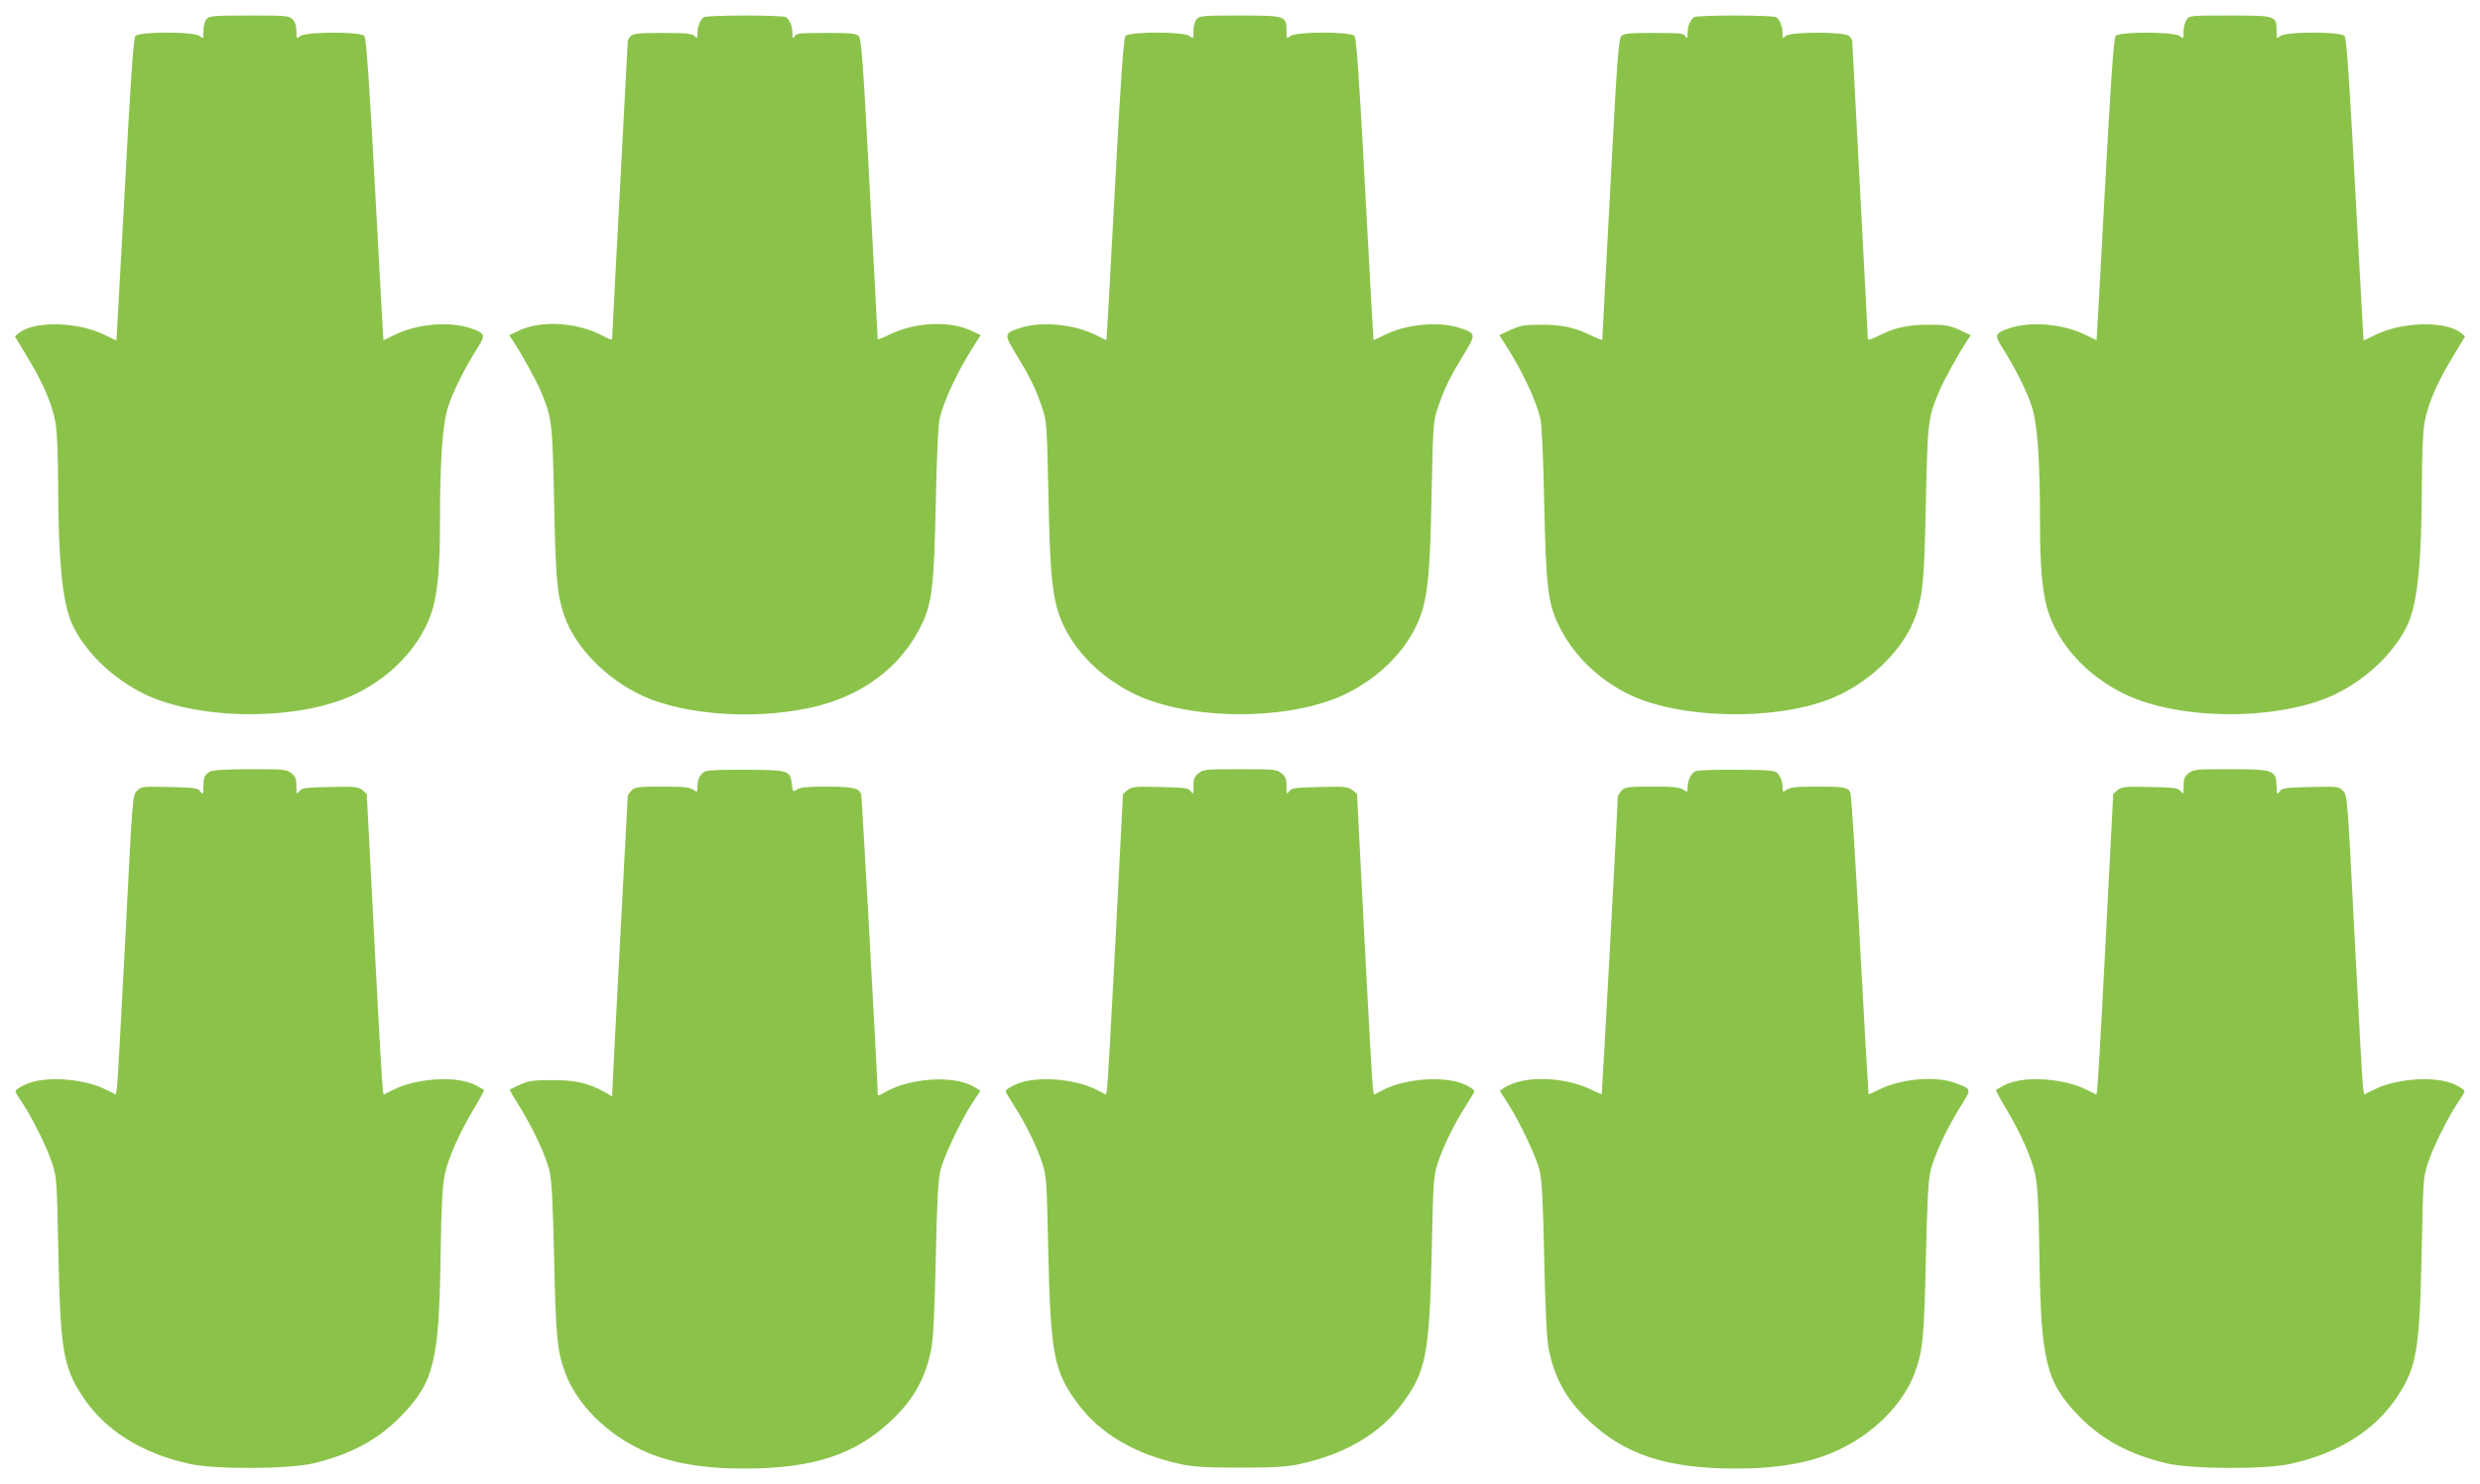
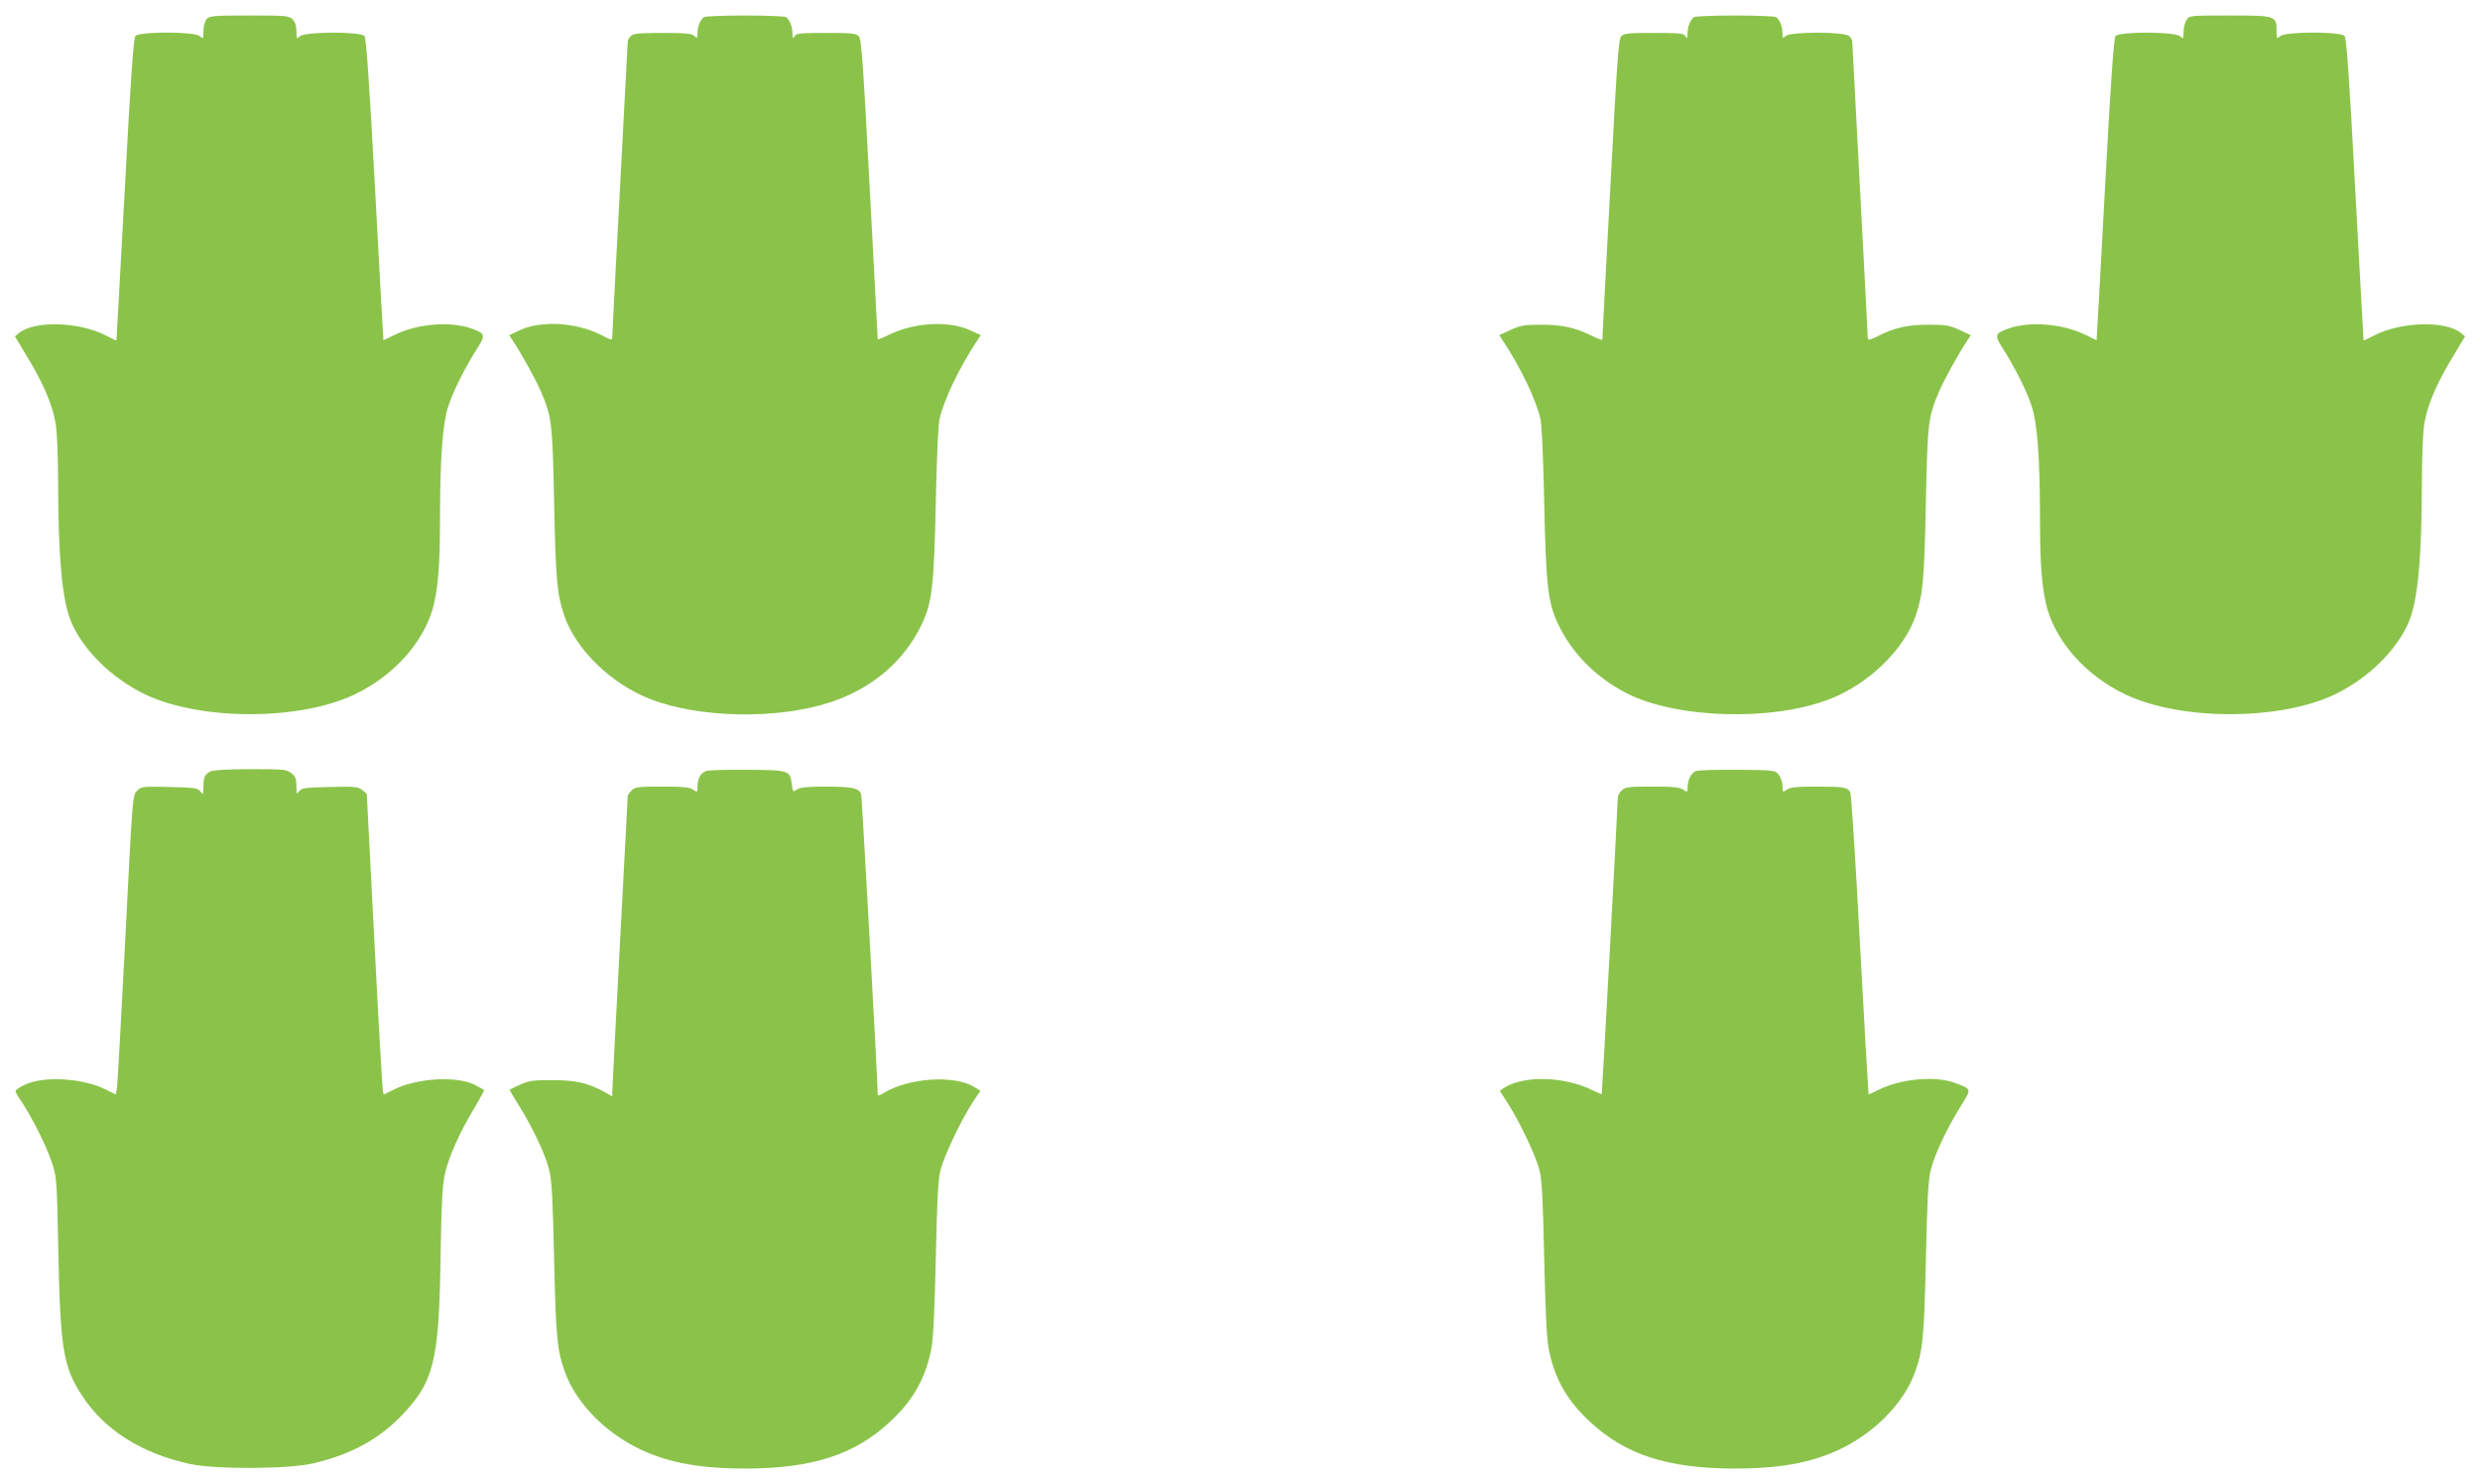
<svg xmlns="http://www.w3.org/2000/svg" version="1.0" width="1280pt" height="766pt" viewBox="0 0 1280 766" preserveAspectRatio="xMidYMid meet">
  <g transform="translate(0,766) scale(0.1,-0.1)" fill="#8bc34a" stroke="none">
    <path d="M1067 7562 c-10 -11 -17 -36 -17 -62 0 -41 -1 -42 -18 -27 -27 25 -313 25 -333 1 -10 -13 -24 -206 -55 -793 -23 -427 -43 -777 -43 -778 -1 -1 -28 12 -60 28 -138 69 -363 74 -442 11 l-22 -18 63 -105 c82 -135 129 -244 146 -338 9 -50 13 -161 14 -321 1 -387 21 -597 67 -709 62 -147 212 -294 384 -376 286 -135 792 -135 1078 0 200 95 353 264 405 445 26 93 37 225 37 445 0 330 13 509 44 602 26 79 89 203 152 301 40 63 36 72 -35 97 -111 38 -279 24 -394 -33 -32 -16 -59 -28 -59 -28 -1 1 -20 351 -43 778 -31 571 -46 781 -55 792 -20 24 -306 23 -333 -1 -17 -15 -18 -14 -18 25 0 29 -6 48 -20 62 -19 19 -33 20 -223 20 -185 0 -205 -2 -220 -18z" />
    <path d="M3634 7572 c-19 -12 -34 -49 -34 -82 0 -29 -1 -30 -16 -16 -13 13 -42 16 -164 16 -122 0 -151 -3 -164 -16 -9 -8 -16 -21 -16 -27 0 -7 -18 -347 -40 -757 -22 -410 -40 -755 -40 -767 0 -21 -1 -21 -57 8 -127 65 -308 76 -419 25 l-56 -26 18 -27 c50 -76 121 -205 146 -264 57 -136 59 -155 68 -574 8 -396 15 -471 51 -579 60 -178 243 -356 447 -435 254 -98 655 -105 927 -16 218 72 385 215 475 408 51 108 61 202 70 622 5 243 12 400 20 435 23 99 100 260 194 403 l18 27 -56 26 c-110 50 -288 40 -418 -24 -32 -16 -58 -26 -58 -23 0 3 -18 352 -41 776 -34 651 -43 773 -56 787 -14 16 -36 18 -169 18 -135 0 -154 -2 -163 -17 -9 -15 -10 -12 -11 15 0 35 -15 72 -34 84 -6 4 -101 8 -211 8 -110 0 -205 -4 -211 -8z" />
-     <path d="M6177 7562 c-10 -11 -17 -36 -17 -62 0 -41 -1 -42 -18 -27 -27 25 -313 25 -333 1 -10 -12 -24 -212 -55 -793 -23 -427 -42 -776 -43 -777 -1 0 -27 12 -58 28 -116 57 -284 71 -395 33 -75 -26 -76 -31 -15 -131 73 -120 102 -178 133 -271 27 -77 27 -83 35 -448 7 -371 17 -493 45 -595 51 -182 204 -349 405 -445 286 -135 792 -135 1078 0 201 96 354 263 405 445 28 102 38 224 45 595 8 365 8 371 35 448 31 93 60 151 133 271 61 100 60 105 -15 131 -111 38 -279 24 -394 -33 -32 -16 -58 -28 -59 -28 -1 1 -20 350 -43 777 -31 581 -45 781 -55 793 -20 24 -306 24 -333 -1 -17 -15 -18 -14 -18 29 0 76 -5 78 -242 78 -186 0 -206 -2 -221 -18z" />
    <path d="M8744 7572 c-19 -12 -34 -49 -34 -84 -1 -27 -2 -30 -11 -15 -9 15 -28 17 -163 17 -133 0 -155 -2 -169 -18 -13 -14 -22 -136 -56 -787 -23 -424 -41 -773 -41 -778 0 -4 -26 6 -57 21 -82 41 -154 57 -263 56 -82 0 -103 -4 -154 -27 l-58 -27 18 -27 c94 -143 171 -304 194 -403 8 -35 15 -192 20 -435 9 -420 19 -514 70 -622 70 -152 197 -280 357 -362 257 -130 747 -145 1045 -30 204 79 387 257 447 435 36 108 43 183 51 579 9 419 11 438 68 574 25 59 96 188 146 264 l18 27 -58 27 c-51 23 -72 27 -154 27 -109 1 -181 -15 -262 -56 -51 -25 -58 -26 -58 -11 0 10 -18 356 -40 768 -22 413 -40 755 -40 762 0 6 -7 19 -16 27 -23 23 -305 23 -328 0 -15 -14 -16 -13 -16 16 0 33 -15 70 -34 82 -6 4 -101 8 -211 8 -110 0 -205 -4 -211 -8z" />
    <path d="M11286 7558 c-9 -12 -16 -40 -16 -62 0 -37 -1 -38 -18 -23 -27 24 -313 25 -333 1 -9 -11 -24 -221 -55 -792 -23 -427 -42 -777 -43 -778 0 0 -27 12 -58 28 -116 57 -284 71 -395 33 -71 -25 -75 -34 -35 -97 63 -98 126 -222 152 -301 31 -93 44 -272 44 -602 0 -220 11 -352 37 -445 52 -181 205 -350 405 -445 286 -135 792 -135 1078 0 172 82 322 229 384 376 46 112 66 322 67 709 1 160 5 271 14 321 17 94 64 203 146 338 l63 105 -22 18 c-79 63 -304 58 -442 -11 -32 -16 -59 -29 -60 -28 0 1 -20 351 -43 778 -31 587 -45 780 -55 793 -20 24 -306 24 -333 -1 -17 -15 -18 -14 -18 29 0 77 -5 78 -243 78 -201 0 -206 0 -221 -22z" />
    <path d="M1085 3678 c-29 -17 -35 -28 -35 -78 -1 -42 -2 -44 -16 -25 -13 18 -29 20 -159 23 -140 3 -145 3 -168 -20 -23 -23 -23 -27 -60 -758 -21 -404 -40 -752 -43 -772 l-6 -37 -49 24 c-119 61 -325 73 -421 26 -27 -12 -48 -27 -48 -33 0 -5 13 -28 29 -51 51 -74 129 -229 157 -312 27 -79 27 -83 35 -460 10 -504 25 -599 121 -746 114 -178 308 -301 558 -355 131 -29 508 -27 637 3 191 45 334 122 451 242 172 177 198 282 206 826 4 261 9 359 21 420 18 88 77 220 156 351 28 47 49 87 48 88 -2 2 -24 14 -49 27 -93 47 -300 35 -420 -26 l-50 -25 -4 22 c-3 13 -23 362 -44 777 l-39 754 -23 19 c-22 18 -38 19 -168 16 -129 -3 -145 -5 -158 -22 -13 -18 -14 -16 -14 26 0 38 -5 50 -26 67 -25 20 -39 21 -213 21 -120 0 -193 -5 -206 -12z" />
    <path d="M3643 3680 c-28 -11 -43 -40 -43 -80 0 -30 -1 -31 -22 -16 -18 13 -52 16 -160 16 -125 0 -140 -2 -158 -20 -11 -11 -20 -23 -20 -28 0 -4 -18 -345 -40 -757 -22 -413 -40 -760 -40 -772 l0 -22 -42 24 c-86 46 -146 60 -268 60 -100 0 -122 -3 -167 -24 -29 -13 -53 -25 -53 -26 0 -2 23 -41 52 -87 69 -112 134 -249 153 -328 13 -51 18 -153 25 -460 9 -410 16 -475 59 -590 59 -157 212 -311 393 -394 143 -67 309 -96 536 -96 346 1 563 71 747 243 119 110 182 223 212 376 10 52 17 201 23 466 6 303 12 404 24 455 19 74 104 254 165 348 l41 62 -32 20 c-103 62 -333 48 -465 -30 -30 -18 -33 -18 -33 -2 0 61 -81 1521 -85 1540 -8 34 -43 42 -183 42 -96 0 -133 -4 -149 -15 -20 -14 -21 -13 -26 27 -10 72 -13 73 -230 75 -106 1 -202 -2 -214 -7z" />
-     <path d="M6186 3669 c-21 -17 -26 -29 -26 -67 0 -42 -1 -44 -14 -26 -13 17 -29 19 -158 22 -131 3 -146 2 -168 -16 l-24 -20 -38 -743 c-21 -409 -41 -759 -44 -776 l-5 -33 -49 25 c-120 61 -324 73 -422 26 -27 -13 -48 -27 -48 -32 0 -5 20 -39 44 -76 60 -93 119 -214 146 -298 21 -65 23 -96 30 -440 12 -549 29 -635 156 -804 114 -152 293 -257 524 -307 69 -15 128 -19 310 -19 182 0 241 4 310 19 231 50 410 155 524 307 127 169 144 255 156 804 7 344 9 375 30 440 27 84 86 205 146 298 24 37 44 71 44 76 0 5 -21 19 -47 32 -99 47 -303 35 -423 -26 l-49 -25 -5 33 c-3 17 -23 367 -44 776 l-38 744 -24 19 c-22 18 -38 19 -168 16 -129 -3 -145 -5 -158 -22 -13 -18 -14 -16 -14 26 0 38 -5 50 -26 67 -25 20 -40 21 -214 21 -174 0 -189 -1 -214 -21z" />
    <path d="M8752 3680 c-24 -10 -42 -47 -42 -86 0 -24 -1 -24 -22 -10 -18 13 -52 16 -160 16 -125 0 -140 -2 -158 -20 -11 -11 -20 -27 -20 -36 0 -37 -81 -1529 -83 -1531 -2 -1 -25 9 -52 22 -144 70 -353 75 -452 10 l-22 -15 40 -63 c61 -93 146 -273 165 -347 12 -51 18 -152 24 -455 6 -265 13 -414 23 -466 30 -153 93 -266 212 -376 184 -172 401 -242 747 -243 227 0 393 29 536 96 181 83 334 237 393 394 43 115 50 180 59 590 7 307 12 409 25 460 19 79 84 217 154 329 58 94 59 88 -27 121 -102 39 -283 22 -396 -35 -27 -14 -50 -24 -52 -23 -1 2 -21 349 -44 772 -22 422 -45 776 -50 786 -14 27 -32 30 -174 30 -103 0 -136 -3 -154 -16 -21 -15 -22 -14 -22 19 0 19 -9 45 -19 58 -19 24 -23 24 -213 26 -106 1 -203 -2 -216 -7z" />
-     <path d="M11296 3669 c-21 -17 -26 -29 -26 -67 0 -42 -1 -44 -14 -26 -13 17 -29 19 -158 22 -130 3 -146 2 -168 -16 l-23 -19 -39 -754 c-21 -415 -41 -764 -44 -777 l-4 -22 -50 25 c-120 61 -327 73 -420 26 -25 -13 -47 -25 -49 -27 -1 -1 20 -41 48 -88 79 -131 138 -263 156 -351 12 -61 17 -159 21 -420 8 -544 34 -649 206 -826 117 -120 260 -197 451 -242 129 -30 506 -32 637 -3 250 54 444 177 558 355 96 147 111 242 121 746 8 377 8 381 35 460 28 83 106 238 157 312 16 23 29 46 29 51 0 6 -21 21 -47 33 -97 47 -303 35 -422 -26 l-49 -24 -6 37 c-3 20 -22 368 -43 772 -37 731 -38 735 -60 758 -23 23 -28 23 -168 20 -130 -3 -146 -5 -159 -23 -14 -19 -15 -17 -16 25 -1 85 -14 90 -243 90 -171 0 -186 -1 -211 -21z" />
  </g>
</svg>